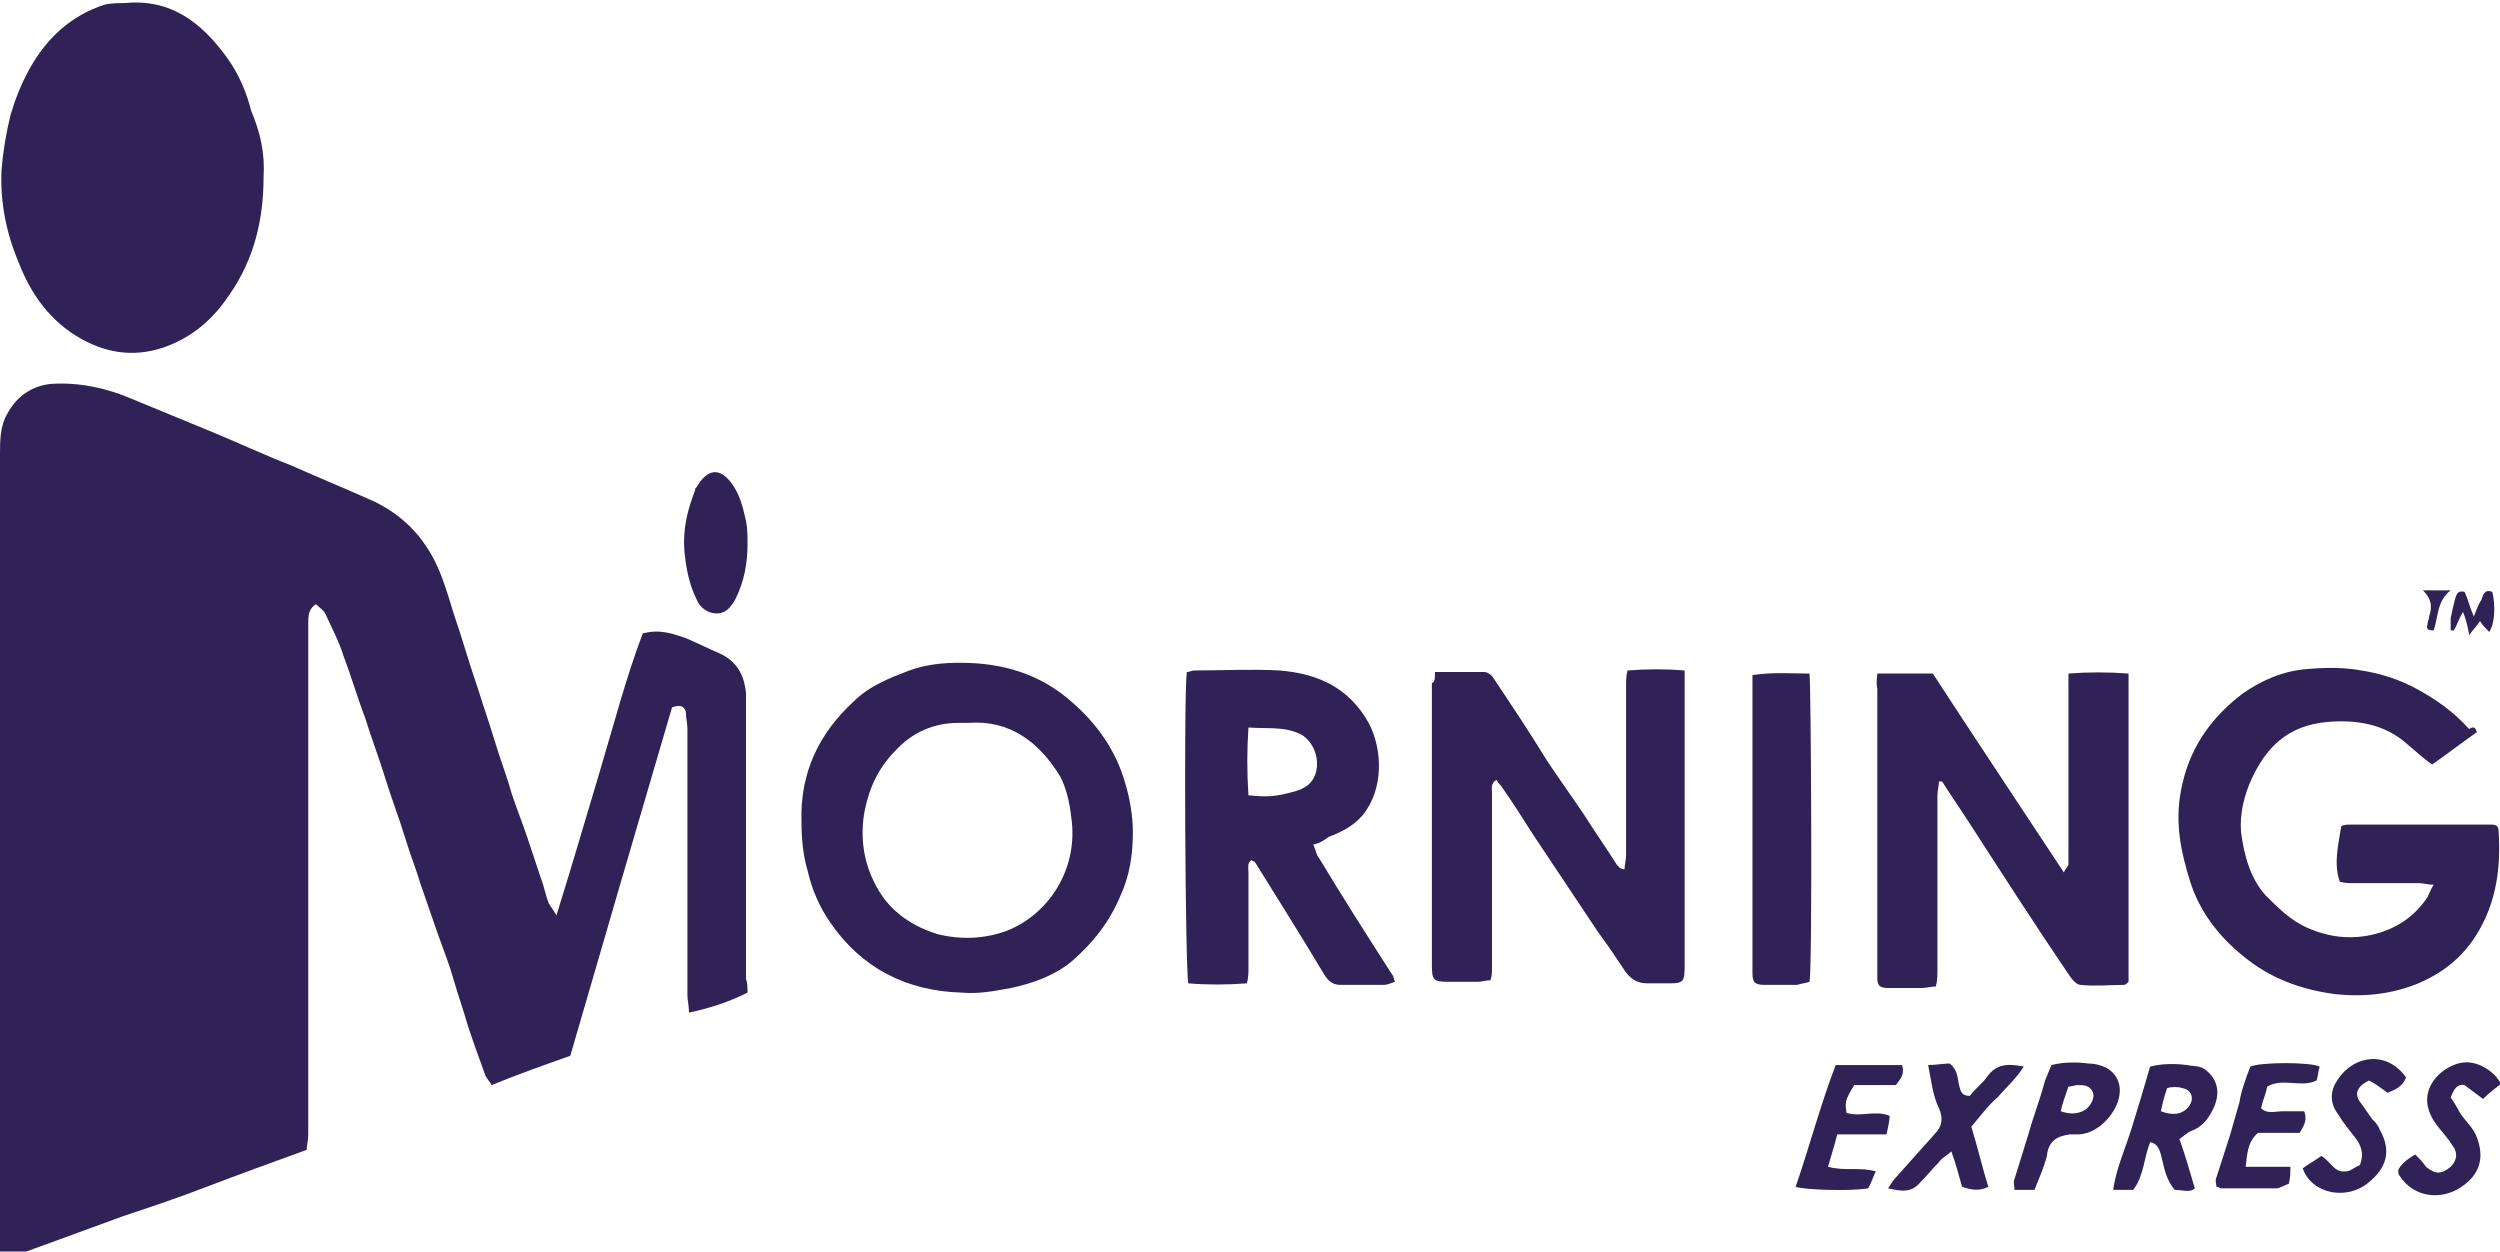
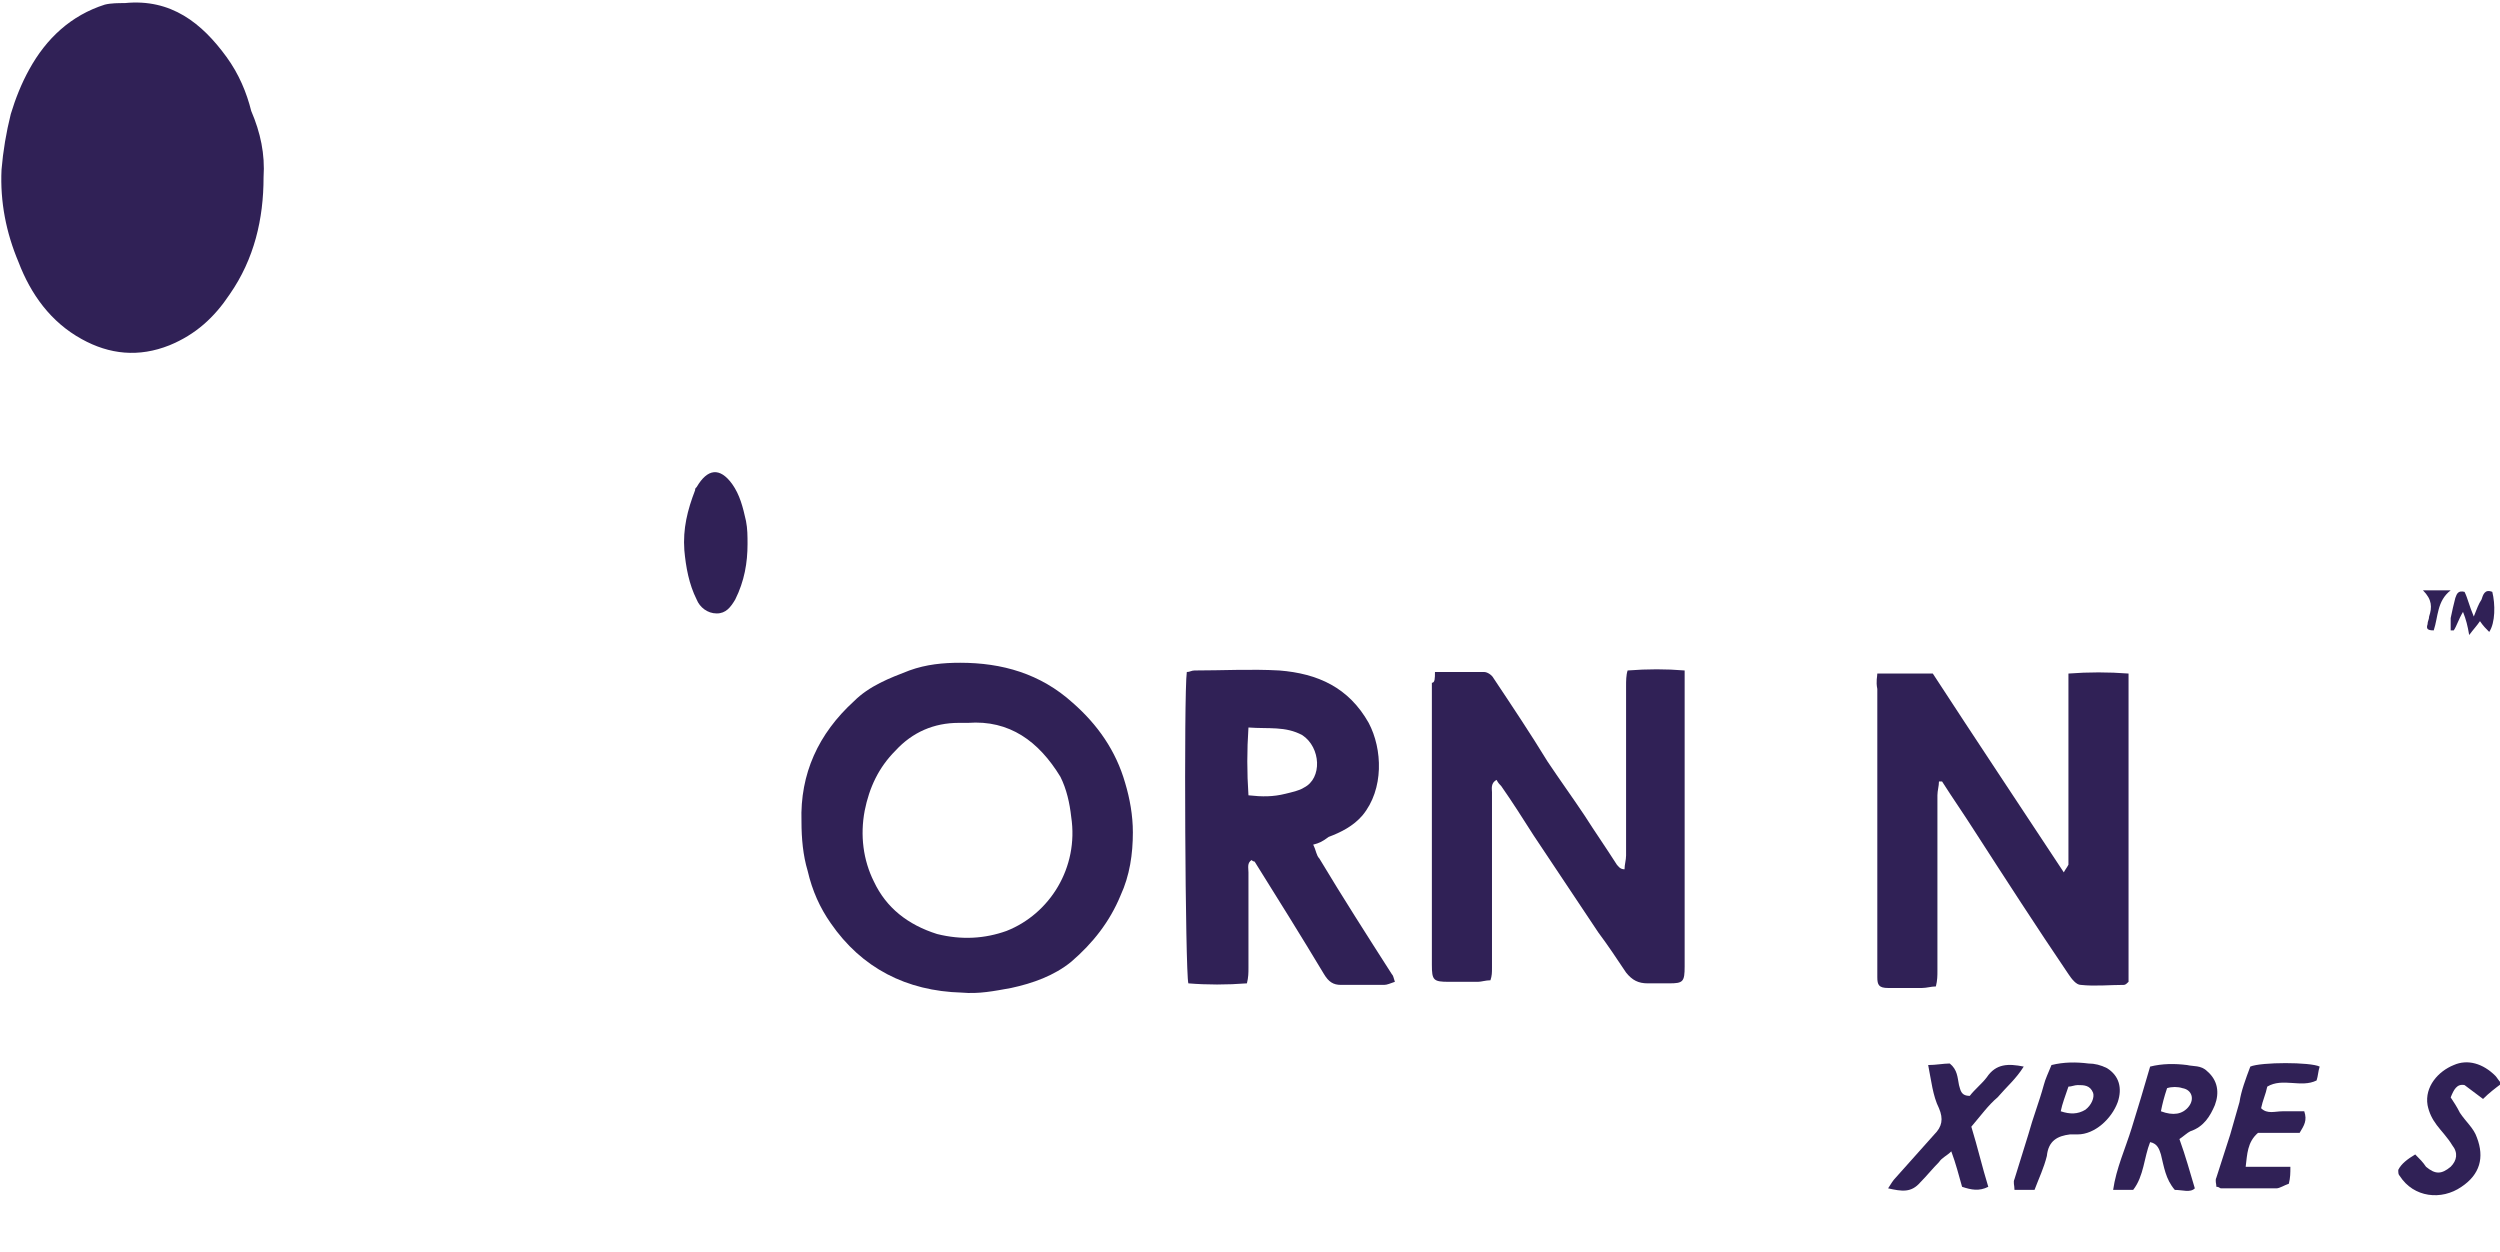
<svg xmlns="http://www.w3.org/2000/svg" version="1.1" id="Layer_1" x="0px" y="0px" viewBox="0 0 162.2 81.2" style="enable-background:new 0 0 162.2 81.2;" xml:space="preserve">
  <style type="text/css">
	.st0{fill:#302156;}
</style>
  <g>
-     <path class="st0" d="M48.5,64.4c-1.2,0.6-2.4,1-3.8,1.3c0-0.5-0.1-0.8-0.1-1.1c0-5.8,0-11.6,0-17.3c0-0.4-0.1-0.7-0.1-1.1   c-0.1-0.4-0.4-0.5-0.9-0.3c-2.2,7.5-4.4,15-6.6,22.6c-1.7,0.6-3.4,1.2-5.1,1.9c-0.1-0.2-0.3-0.4-0.4-0.6c-0.5-1.4-1-2.7-1.4-4.1   c-0.3-0.9-0.6-1.9-0.9-2.9c-0.3-0.9-0.7-1.9-1-2.8c-0.3-0.9-0.6-1.7-0.9-2.6c-0.3-1-0.7-2-1-3c-0.4-1.3-0.9-2.6-1.3-3.9   c-0.4-1.3-0.9-2.6-1.3-3.9c-0.5-1.3-0.9-2.7-1.4-4c-0.3-1-0.8-1.9-1.2-2.8c-0.1-0.2-0.4-0.4-0.6-0.6C20,39.5,20,40,20,40.4   c0,1.1,0,2.2,0,3.3c0,10,0,19.9,0,29.9c0,0.4-0.1,0.7-0.1,1c-2.2,0.8-4.4,1.6-6.5,2.4c-1.8,0.7-3.6,1.3-5.4,1.9   c-1.4,0.5-2.7,1-4.1,1.5c-1.1,0.4-2.2,0.8-3.3,1.2c-0.2,0.1-0.4,0-0.6,0c0-0.2,0-0.4,0-0.6c0-0.4,0-0.8,0-1.2c0-16.8,0-33.6,0-50.3   c0-0.9,0-1.9,0.5-2.7c0.6-1.1,1.6-1.8,2.9-1.9c1.8-0.1,3.6,0.3,5.2,1c1.7,0.7,3.4,1.4,5.1,2.1c1.7,0.7,3.4,1.5,5.2,2.2   c1.8,0.8,3.5,1.5,5.3,2.3c1.9,0.9,3.3,2.3,4.2,4.3c0.4,0.9,0.7,1.9,1,2.9c0.3,0.9,0.6,1.8,0.9,2.8c0.3,1,0.7,2.1,1,3.1   c0.3,0.9,0.6,1.8,0.9,2.8c0.3,1,0.7,2,1,3.1c0.3,0.9,0.7,1.9,1,2.8c0.3,0.9,0.6,1.8,0.9,2.7c0.2,0.5,0.3,1.1,0.5,1.6   c0.1,0.2,0.3,0.4,0.5,0.8c1-3.2,1.9-6.3,2.8-9.3c0.9-3,1.7-6.1,2.8-9c1.1-0.3,1.9,0,2.8,0.3c0.7,0.3,1.5,0.7,2.2,1   c1.1,0.5,1.6,1.4,1.7,2.6c0,0.2,0,0.5,0,0.7c0,5.9,0,11.9,0,17.8C48.5,63.8,48.5,64.1,48.5,64.4z" />
    <path class="st0" d="M17.1,11.5c0,2.7-0.6,5.3-2.2,7.6c-1,1.5-2.2,2.6-3.9,3.3c-2,0.8-3.9,0.6-5.7-0.4c-2-1.1-3.3-2.9-4.1-5   c-0.8-1.9-1.2-3.9-1.1-6c0.1-1.2,0.3-2.4,0.6-3.6c0.3-1,0.7-2,1.2-2.9c1.1-2,2.7-3.5,4.9-4.2c0.4-0.1,0.9-0.1,1.3-0.1   c3-0.3,5,1.3,6.6,3.5c0.8,1.1,1.3,2.3,1.6,3.5C16.9,8.6,17.2,10,17.1,11.5z" />
-     <path class="st0" d="M160.7,47.5c-1,0.7-1.9,1.4-2.9,2.1c-0.6-0.4-1.1-0.9-1.6-1.3c-1.2-1.1-2.7-1.5-4.3-1.5   c-2.6,0-4.5,0.9-5.8,3.7c-0.5,1.1-0.8,2.3-0.7,3.5c0.2,1.5,0.6,3,1.6,4.1c0.8,0.8,1.6,1.6,2.7,2.1c1.4,0.6,2.8,0.8,4.4,0.4   c1.5-0.4,2.6-1.2,3.4-2.4c0.1-0.2,0.2-0.5,0.4-0.8c-0.4,0-0.7-0.1-0.9-0.1c-1.4,0-2.8,0-4.3,0c-0.3,0-0.6,0-0.9-0.1   c-0.4-1.2-0.1-2.3,0.1-3.6c0.2-0.1,0.4-0.1,0.6-0.1c3,0,6,0,9.1,0c0.1,0,0.3,0,0.4,0.1c0.1,0.1,0.1,0.2,0.1,0.2   c0.2,2.7-0.2,5.2-1.8,7.4c-0.9,1.2-2,2-3.4,2.6c-1.7,0.7-3.5,0.9-5.4,0.7c-2.2-0.3-4.2-1-6-2.5c-1.6-1.3-2.8-2.9-3.4-4.8   c-0.6-1.9-1-3.8-0.6-5.9c0.5-2.7,1.9-4.7,4-6.3c1.3-0.9,2.7-1.5,4.3-1.6c1.2-0.1,2.3-0.1,3.4,0.1c1.3,0.2,2.5,0.6,3.6,1.2   c1.3,0.7,2.4,1.5,3.4,2.6C160.5,47.1,160.6,47.2,160.7,47.5z" />
    <path class="st0" d="M52,53.3c-0.1-3.1,1.1-5.7,3.4-7.8c1-1,2.3-1.5,3.6-2c1.1-0.4,2.2-0.5,3.3-0.5c2.7,0,5.2,0.7,7.3,2.6   c1.6,1.4,2.8,3.1,3.4,5.2c0.3,1,0.5,2.1,0.5,3.2c0,1.4-0.2,2.8-0.8,4.1c-0.7,1.7-1.8,3.1-3.2,4.3c-1.1,0.9-2.5,1.4-3.9,1.7   c-1.1,0.2-2.1,0.4-3.2,0.3c-3.6-0.1-6.5-1.6-8.5-4.5c-0.7-1-1.2-2.1-1.5-3.4C52.1,55.5,52,54.4,52,53.3z M62.8,46.9   c-0.2,0-0.4,0-0.6,0c-1.6,0-3,0.6-4.1,1.8c-1.1,1.1-1.7,2.4-2,3.9c-0.3,1.6-0.1,3.2,0.6,4.6c0.8,1.7,2.2,2.8,4.1,3.4   c1.6,0.4,3.1,0.3,4.5-0.2c2.8-1.1,4.7-4.1,4.2-7.4c-0.1-0.9-0.3-1.8-0.7-2.6C67.4,48.1,65.5,46.7,62.8,46.9z" />
    <path class="st0" d="M121.8,43.7c1.3,0,2.4,0,3.6,0c2.8,4.3,5.6,8.5,8.5,12.9c0.1-0.2,0.2-0.3,0.3-0.5c0-0.2,0-0.5,0-0.7   c0-3.6,0-7.2,0-10.8c0-0.3,0-0.6,0-0.9c1.3-0.1,2.6-0.1,3.9,0c0,6.7,0,13.3,0,20c-0.1,0.1-0.2,0.2-0.3,0.2c-0.9,0-1.9,0.1-2.8,0   c-0.3,0-0.6-0.4-0.8-0.7c-2.1-3.1-4.1-6.2-6.1-9.3c-0.7-1.1-1.4-2.1-2.1-3.2c-0.1,0-0.1,0-0.2,0c0,0.3-0.1,0.6-0.1,0.9   c0,3.8,0,7.6,0,11.4c0,0.3,0,0.6-0.1,1c-0.3,0-0.6,0.1-0.9,0.1c-0.7,0-1.4,0-2.2,0c-0.6,0-0.7-0.2-0.7-0.7c0-0.1,0-0.3,0-0.4   c0-6.1,0-12.2,0-18.3C121.7,44.2,121.8,43.9,121.8,43.7z" />
    <path class="st0" d="M93.1,43.6c1.1,0,2.2,0,3.2,0c0.2,0,0.5,0.2,0.6,0.4c1.2,1.8,2.4,3.6,3.5,5.4c0.8,1.2,1.6,2.3,2.4,3.5   c0.7,1.1,1.4,2.1,2.1,3.2c0.1,0.1,0.2,0.3,0.5,0.3c0-0.3,0.1-0.6,0.1-0.9c0-3.7,0-7.3,0-11c0-0.3,0-0.7,0.1-1   c1.3-0.1,2.5-0.1,3.7,0c0,0.3,0,0.6,0,0.9c0,6.1,0,12.2,0,18.3c0,1-0.1,1.1-1,1.1c-0.5,0-0.9,0-1.4,0c-0.6,0-1-0.2-1.4-0.7   c-0.6-0.9-1.2-1.8-1.8-2.6c-1.4-2.1-2.8-4.2-4.2-6.3c-0.7-1.1-1.4-2.2-2.1-3.2c-0.1-0.1-0.2-0.2-0.3-0.4c-0.4,0.2-0.3,0.6-0.3,0.8   c0,2.8,0,5.7,0,8.5c0,1,0,2,0,2.9c0,0.3,0,0.5-0.1,0.8c-0.3,0-0.6,0.1-0.8,0.1c-0.6,0-1.3,0-1.9,0c-1,0-1.1-0.1-1.1-1.1   c0-4.6,0-9.2,0-13.9c0-1.5,0-2.9,0-4.4C93.1,44.3,93.1,44,93.1,43.6z" />
    <path class="st0" d="M85.2,54.8c0.2,0.4,0.2,0.7,0.4,0.9c1.5,2.5,3.1,5,4.7,7.5c0.1,0.1,0.1,0.2,0.2,0.5c-0.3,0.1-0.5,0.2-0.7,0.2   c-0.9,0-1.9,0-2.8,0c-0.5,0-0.8-0.2-1.1-0.7c-1.5-2.5-3-4.9-4.5-7.3c0,0-0.1,0-0.2-0.1c-0.3,0.2-0.2,0.5-0.2,0.8c0,2.1,0,4.1,0,6.2   c0,0.3,0,0.6-0.1,1c-1.3,0.1-2.6,0.1-3.8,0c-0.2-0.7-0.3-18.8-0.1-20.2c0.2,0,0.3-0.1,0.5-0.1c1.8,0,3.7-0.1,5.5,0   c2.5,0.2,4.5,1.1,5.8,3.4c0.9,1.7,1,4.3-0.4,6c-0.6,0.7-1.4,1.1-2.2,1.4C85.8,54.6,85.6,54.7,85.2,54.8z M81,51.6   c0.9,0.1,1.6,0.1,2.4-0.1c0.4-0.1,0.9-0.2,1.2-0.4c1.2-0.6,1.1-2.6-0.1-3.4c-1.1-0.6-2.2-0.4-3.5-0.5C80.9,48.7,80.9,50.1,81,51.6z   " />
-     <path class="st0" d="M117.4,63.7c-0.3,0.1-0.5,0.1-0.8,0.2c-0.7,0-1.4,0-2.1,0c-0.7,0-0.8-0.2-0.8-0.8c0-0.1,0-0.2,0-0.2   c0-6.1,0-12.2,0-18.3c0-0.2,0-0.5,0-0.8c1.3-0.2,2.5-0.1,3.7-0.1C117.5,44.2,117.6,62.7,117.4,63.7z" />
    <path class="st0" d="M141.1,77.2c-0.6-0.7-0.7-1.5-0.9-2.3c-0.1-0.3-0.2-0.7-0.7-0.8c-0.4,1-0.4,2.2-1.1,3.1c-0.4,0-0.8,0-1.3,0   c0.2-1.4,0.8-2.7,1.2-4c0.4-1.3,0.8-2.6,1.2-4c0.8-0.2,1.6-0.2,2.4-0.1c0.4,0.1,0.9,0,1.3,0.4c0.7,0.6,0.8,1.4,0.5,2.2   c-0.3,0.7-0.7,1.4-1.6,1.7c-0.2,0.1-0.4,0.3-0.7,0.5c0.4,1.1,0.7,2.2,1,3.2C142.1,77.4,141.6,77.2,141.1,77.2z M140.6,70.6   c-0.2,0.6-0.3,1-0.4,1.5c0.8,0.3,1.4,0.2,1.8-0.3c0.4-0.5,0.2-1.1-0.4-1.2C141.3,70.5,140.9,70.5,140.6,70.6z" />
    <path class="st0" d="M48.5,35.3c0,1.2-0.2,2.4-0.8,3.6c-0.3,0.5-0.6,0.9-1.2,0.9c-0.6,0-1.1-0.4-1.3-0.9c-0.5-1-0.7-2.1-0.8-3.2   c-0.1-1.4,0.2-2.6,0.7-3.9c0-0.1,0-0.1,0.1-0.2c0.7-1.2,1.5-1.3,2.3-0.2c0.5,0.7,0.7,1.5,0.9,2.4C48.5,34.3,48.5,34.8,48.5,35.3z" />
    <path class="st0" d="M127.9,73.1c0.4,1.3,0.7,2.6,1.1,3.9c-0.6,0.3-1.1,0.2-1.7,0c-0.2-0.7-0.4-1.5-0.7-2.3   c-0.3,0.3-0.6,0.4-0.8,0.7c-0.4,0.4-0.8,0.9-1.2,1.3c-0.6,0.7-1.2,0.6-2.1,0.4c0.2-0.3,0.3-0.5,0.5-0.7c0.8-0.9,1.7-1.9,2.5-2.8   c0.5-0.5,0.6-1,0.3-1.7c-0.4-0.8-0.5-1.8-0.7-2.8c0.5,0,1-0.1,1.4-0.1c0.5,0.4,0.5,0.9,0.6,1.4c0.1,0.3,0.1,0.7,0.7,0.7   c0.3-0.4,0.8-0.8,1.1-1.2c0.6-0.9,1.4-0.9,2.4-0.7c-0.5,0.8-1.1,1.3-1.7,2C129,71.7,128.5,72.4,127.9,73.1z" />
    <path class="st0" d="M146,69.2c0.7-0.3,3.9-0.3,4.5,0c-0.1,0.3-0.1,0.6-0.2,0.9c-1,0.5-2.2-0.2-3.2,0.4c-0.1,0.5-0.3,0.9-0.4,1.4   c0.4,0.4,0.9,0.2,1.4,0.2c0.5,0,1,0,1.4,0c0.2,0.6,0,0.9-0.3,1.4c-0.9,0-1.9,0-2.7,0c-0.7,0.6-0.7,1.4-0.8,2.2c0.5,0,1,0,1.4,0   c0.5,0,0.9,0,1.5,0c0,0.4,0,0.7-0.1,1.1c-0.3,0.1-0.6,0.3-0.8,0.3c-1.2,0-2.4,0-3.6,0c-0.1,0-0.1-0.1-0.3-0.1c0-0.2-0.1-0.4,0-0.6   c0.3-0.9,0.6-1.9,0.9-2.8c0.2-0.7,0.4-1.4,0.6-2.1C145.4,70.8,145.7,70,146,69.2z" />
-     <path class="st0" d="M122.4,73.6c-1.1,0-2.1,0-3.2,0c-0.2,0.8-0.4,1.4-0.6,2.1c1.1,0.3,2.1,0,3.1,0.3c-0.2,0.4-0.3,0.8-0.5,1.1   c-1.2,0.2-4.1,0.1-4.7-0.1c0.9-2.6,1.6-5.3,2.6-7.9c1.5,0,2.9,0,4.3,0c0.2,0.6-0.1,0.9-0.4,1.3c-0.9,0-1.8,0-2.7,0   c-0.6,1-0.6,1.1-0.5,1.8c0.9,0.3,1.9-0.2,2.8,0.2C122.6,72.7,122.5,73.1,122.4,73.6z" />
    <path class="st0" d="M132,77.2c-0.5,0-0.9,0-1.3,0c0-0.3-0.1-0.5,0-0.7c0.3-1,0.6-1.9,0.9-2.9c0.3-1.1,0.7-2.1,1-3.2   c0.1-0.4,0.3-0.8,0.5-1.3c0.8-0.2,1.6-0.2,2.4-0.1c0.4,0,0.8,0.1,1.2,0.3c0.8,0.5,1,1.3,0.7,2.2c-0.4,1.1-1.5,2.1-2.6,2.1   c-0.2,0-0.3,0-0.5,0c-0.8,0.1-1.4,0.4-1.5,1.4C132.6,75.8,132.3,76.4,132,77.2z M133.7,72.1c0.6,0.2,1.1,0.2,1.6-0.1   c0.4-0.3,0.6-0.8,0.5-1.1c-0.2-0.5-0.6-0.5-1-0.5c-0.2,0-0.4,0.1-0.6,0.1C134,71.1,133.8,71.6,133.7,72.1z" />
-     <path class="st0" d="M149.4,75.8c0.4-0.3,0.8-0.5,1.2-0.8c0.6,0.3,0.8,1.1,1.6,1c0.3,0,0.6-0.3,0.9-0.4c0.3-0.7,0.1-1.3-0.3-1.8   c-0.4-0.5-0.8-1-1.1-1.5c-0.6-0.8-0.5-1.6,0-2.3c1.1-1.6,3.2-1.8,4.4-0.1c-0.2,0.6-0.7,0.8-1.2,1c-0.4-0.3-0.8-0.6-1.2-0.8   c-0.8,0.4-1,0.9-0.5,1.5c0.2,0.3,0.5,0.7,0.7,1c0.2,0.2,0.4,0.4,0.5,0.7c0.8,1.4,0.4,2.5-0.7,3.4C152.3,77.9,150,77.5,149.4,75.8z" />
    <path class="st0" d="M156.7,74.9c0.3,0.3,0.5,0.5,0.7,0.8c0.6,0.5,1,0.5,1.6,0c0.4-0.4,0.5-0.9,0.1-1.4c-0.3-0.5-0.7-0.9-1-1.3   c-0.3-0.4-0.5-0.8-0.6-1.3c-0.2-1.2,0.7-2.2,1.7-2.6c0.9-0.4,1.9-0.1,2.7,0.7c0.1,0.1,0.2,0.3,0.4,0.5c-0.4,0.3-0.8,0.6-1.2,1   c-0.4-0.3-0.8-0.6-1.2-0.9c-0.5-0.1-0.7,0.3-0.9,0.8c0.2,0.3,0.4,0.6,0.6,1c0.4,0.6,0.9,1,1.1,1.6c0.5,1.3,0.2,2.4-1,3.2   c-1.3,0.9-3.1,0.7-4-0.7c-0.1-0.1-0.1-0.2-0.1-0.4C155.8,75.5,156.2,75.2,156.7,74.9z" />
    <path class="st0" d="M159.8,39.7c-0.3,0.5-0.4,0.9-0.6,1.2c-0.1,0-0.2,0-0.2,0c0-0.3,0-0.6,0-0.8c0.1-0.5,0.2-0.9,0.3-1.3   c0.1-0.3,0.2-0.5,0.6-0.4c0.2,0.4,0.3,0.9,0.6,1.6c0.2-0.5,0.3-0.8,0.5-1.1c0.1-0.3,0.2-0.7,0.7-0.5c0.2,0.8,0.2,2-0.2,2.6   c-0.2-0.2-0.4-0.4-0.6-0.7c-0.2,0.3-0.4,0.5-0.7,0.9C160.1,40.6,160,40.2,159.8,39.7z" />
    <path class="st0" d="M157.2,38.3c0.7,0,1.1,0,1.8,0c-0.9,0.7-0.8,1.7-1.1,2.6c-0.4,0-0.5-0.1-0.4-0.4c0-0.2,0.1-0.3,0.1-0.5   C157.8,39.4,157.8,38.9,157.2,38.3z" />
  </g>
</svg>